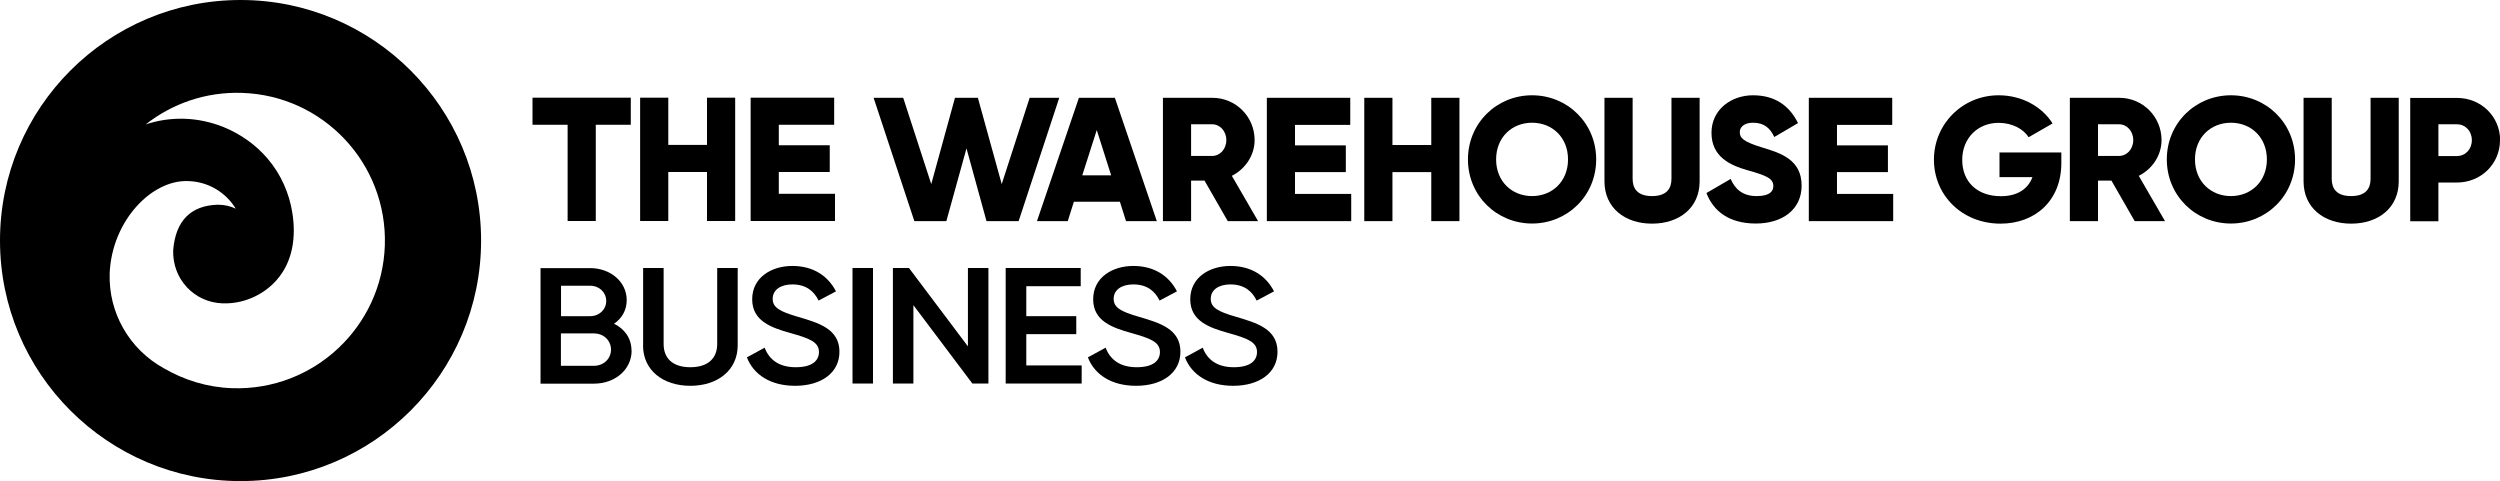
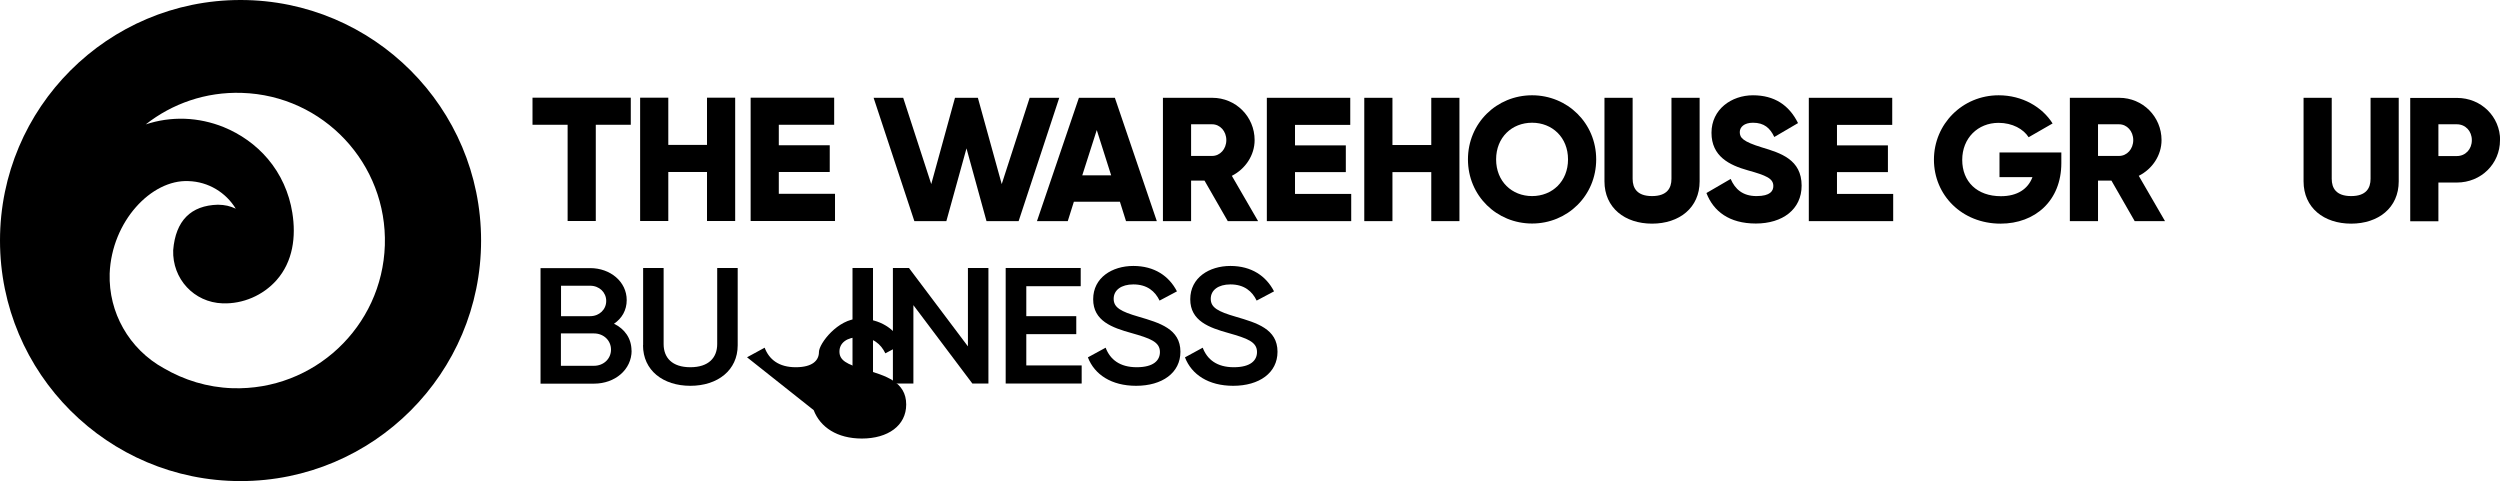
<svg xmlns="http://www.w3.org/2000/svg" id="Layer_2" viewBox="0 0 208.59 40.14">
  <g id="Layer_1-2">
    <path d="m171.99,13.6c0,3.15-2.19,5.06-5.07,5.06-3.23,0-5.56-2.38-5.56-5.34s2.37-5.37,5.4-5.37c1.97,0,3.63.97,4.5,2.35l-2,1.15c-.43-.68-1.35-1.2-2.51-1.2-1.73,0-3.03,1.28-3.03,3.09s1.23,3.03,3.23,3.03c1.37,0,2.26-.6,2.63-1.59h-2.75v-2.06h5.16v.88Z" />
    <path d="m175.05,13.01h1.76c.65,0,1.18-.57,1.18-1.32s-.53-1.32-1.18-1.32h-1.76v2.65Zm1.12,2.06h-1.12v3.38h-2.35v-10.29h4.12c1.96,0,3.53,1.57,3.53,3.53,0,1.26-.76,2.41-1.9,2.98l2.19,3.78h-2.53l-1.94-3.38Z" />
-     <path d="m189.14,13.3c0-1.84-1.32-3.06-3-3.06s-3,1.22-3,3.06,1.32,3.06,3,3.06,3-1.22,3-3.06m-8.35,0c0-3.03,2.4-5.35,5.35-5.35s5.35,2.32,5.35,5.35-2.4,5.35-5.35,5.35-5.35-2.32-5.35-5.35" />
    <path d="m192.2,15.13v-6.97h2.35v6.76c0,.78.37,1.44,1.62,1.44s1.62-.66,1.62-1.44v-6.76h2.35v6.97c0,2.21-1.7,3.53-3.97,3.53s-3.97-1.32-3.97-3.53" />
    <path d="m206.24,11.69c0-.75-.53-1.32-1.25-1.32h-1.54v2.65h1.54c.72,0,1.25-.57,1.25-1.32m2.35,0c0,1.96-1.57,3.53-3.6,3.53h-1.54v3.23h-2.35v-10.29h3.9c2.03,0,3.6,1.57,3.6,3.53" />
    <path d="m50.98,29.17c0-.76-.61-1.35-1.42-1.35h-2.76v2.7h2.76c.81,0,1.42-.59,1.42-1.35m-4.17-5.32v2.53h2.43c.76,0,1.34-.55,1.34-1.27s-.58-1.27-1.34-1.27h-2.43Zm5.89,5.4c0,1.6-1.4,2.76-3.13,2.76h-4.47v-9.64h4.14c1.68,0,3.05,1.13,3.05,2.67,0,.84-.4,1.53-1.06,1.97.88.43,1.46,1.21,1.46,2.25" />
    <path d="m53.66,28.81v-6.45h1.71v6.35c0,1.13.7,1.93,2.23,1.93s2.24-.8,2.24-1.93v-6.35h1.71v6.45c0,2.08-1.67,3.38-3.95,3.38s-3.95-1.29-3.95-3.38" />
-     <path d="m62.33,29.81l1.47-.8c.37.98,1.18,1.63,2.59,1.63s1.94-.57,1.94-1.27c0-.85-.82-1.14-2.37-1.58-1.62-.45-3.2-1.01-3.2-2.82s1.59-2.78,3.35-2.78,2.98.84,3.64,2.12l-1.45.77c-.37-.77-1.03-1.35-2.19-1.35-1,0-1.64.47-1.64,1.2s.58,1.06,2.1,1.5c1.73.51,3.47,1.01,3.47,2.92,0,1.76-1.52,2.84-3.7,2.84-2.06,0-3.47-.94-4.02-2.37" />
+     <path d="m62.33,29.81l1.47-.8c.37.98,1.18,1.63,2.59,1.63s1.94-.57,1.94-1.27s1.59-2.78,3.35-2.78,2.98.84,3.64,2.12l-1.45.77c-.37-.77-1.03-1.35-2.19-1.35-1,0-1.64.47-1.64,1.2s.58,1.06,2.1,1.5c1.73.51,3.47,1.01,3.47,2.92,0,1.76-1.52,2.84-3.7,2.84-2.06,0-3.47-.94-4.02-2.37" />
    <rect x="71.13" y="22.36" width="1.71" height="9.64" />
    <polygon points="82.47 22.36 82.47 32 81.13 32 76.21 25.46 76.21 32 74.5 32 74.5 22.36 75.84 22.36 80.76 28.9 80.76 22.36 82.47 22.36" />
    <polygon points="90.25 30.49 90.25 32 83.91 32 83.91 22.36 90.17 22.36 90.17 23.88 85.63 23.88 85.63 26.38 89.8 26.38 89.8 27.88 85.63 27.88 85.63 30.49 90.25 30.49" />
    <path d="m90.78,29.81l1.47-.8c.37.98,1.18,1.63,2.59,1.63s1.94-.57,1.94-1.27c0-.85-.82-1.14-2.37-1.58-1.62-.45-3.2-1.01-3.2-2.82s1.59-2.78,3.35-2.78,2.98.84,3.64,2.12l-1.45.77c-.37-.77-1.03-1.35-2.19-1.35-1,0-1.64.47-1.64,1.2s.58,1.06,2.1,1.5c1.73.51,3.47,1.01,3.47,2.92,0,1.76-1.52,2.84-3.7,2.84-2.06,0-3.47-.94-4.02-2.37" />
    <path d="m98.88,29.81l1.47-.8c.37.98,1.18,1.63,2.59,1.63s1.94-.57,1.94-1.27c0-.85-.82-1.14-2.37-1.58-1.62-.45-3.2-1.01-3.2-2.82s1.59-2.78,3.35-2.78,2.98.84,3.64,2.12l-1.45.77c-.37-.77-1.03-1.35-2.19-1.35-1,0-1.64.47-1.64,1.2s.58,1.06,2.1,1.5c1.73.51,3.47,1.01,3.47,2.92,0,1.76-1.52,2.84-3.7,2.84-2.06,0-3.47-.94-4.02-2.37" />
    <polygon points="52.63 10.41 49.71 10.41 49.71 18.44 47.36 18.44 47.36 10.41 44.43 10.41 44.43 8.15 52.63 8.15 52.63 10.41" />
    <polygon points="61.34 8.15 61.34 18.44 58.99 18.44 58.99 14.35 55.76 14.35 55.76 18.44 53.41 18.44 53.41 8.15 55.76 8.15 55.76 12.09 58.99 12.09 58.99 8.15 61.34 8.15" />
    <polygon points="69.67 16.17 69.67 18.44 62.63 18.44 62.63 8.15 69.6 8.15 69.6 10.41 64.98 10.41 64.98 12.12 69.23 12.12 69.23 14.35 64.98 14.35 64.98 16.17 69.67 16.17" />
    <polygon points="72.89 8.16 75.36 8.16 77.7 15.36 79.68 8.16 81.59 8.16 83.58 15.36 85.91 8.16 88.38 8.16 84.99 18.45 82.31 18.45 80.64 12.38 78.96 18.45 76.29 18.45 72.89 8.16" />
    <path d="m92.71,14.63l-1.2-3.78-1.21,3.78h2.41Zm.71,2.2h-3.82l-.51,1.62h-2.57l3.5-10.29h3l3.5,10.29h-2.57l-.51-1.62Z" />
    <path d="m99.38,13.01h1.76c.65,0,1.18-.57,1.18-1.32s-.53-1.32-1.18-1.32h-1.76v2.65Zm1.12,2.06h-1.12v3.38h-2.35v-10.29h4.12c1.96,0,3.53,1.57,3.53,3.53,0,1.26-.77,2.41-1.9,2.98l2.19,3.78h-2.53l-1.94-3.38Z" />
    <polygon points="112.74 16.18 112.74 18.45 105.7 18.45 105.7 8.16 112.66 8.16 112.66 10.42 108.05 10.42 108.05 12.13 112.29 12.13 112.29 14.36 108.05 14.36 108.05 16.18 112.74 16.18" />
    <polygon points="121.77 8.16 121.77 18.45 119.42 18.45 119.42 14.36 116.18 14.36 116.18 18.45 113.83 18.45 113.83 8.16 116.18 8.16 116.18 12.1 119.42 12.1 119.42 8.16 121.77 8.16" />
    <path d="m130.83,13.3c0-1.84-1.32-3.06-3-3.06s-3,1.22-3,3.06,1.32,3.06,3,3.06,3-1.22,3-3.06m-8.35,0c0-3.03,2.4-5.35,5.35-5.35s5.35,2.32,5.35,5.35-2.4,5.35-5.35,5.35-5.35-2.32-5.35-5.35" />
    <path d="m133.87,15.13v-6.97h2.35v6.76c0,.78.37,1.44,1.62,1.44s1.62-.66,1.62-1.44v-6.76h2.35v6.97c0,2.21-1.7,3.53-3.97,3.53s-3.97-1.32-3.97-3.53" />
    <path d="m142.37,16.11l2.03-1.18c.37.85,1,1.43,2.16,1.43s1.4-.44,1.4-.84c0-.63-.59-.88-2.13-1.31-1.53-.43-3.03-1.16-3.03-3.13s1.68-3.13,3.46-3.13,3.01.81,3.76,2.32l-1.98,1.16c-.35-.74-.84-1.19-1.78-1.19-.74,0-1.1.37-1.1.78,0,.47.25.79,1.85,1.28,1.56.47,3.31,1.01,3.31,3.19,0,1.98-1.59,3.16-3.82,3.16s-3.54-1.03-4.12-2.54" />
    <polygon points="157.96 16.18 157.96 18.45 150.92 18.45 150.92 8.16 157.88 8.16 157.88 10.42 153.27 10.42 153.27 12.13 157.52 12.13 157.52 14.36 153.27 14.36 153.27 16.18 157.96 16.18" />
    <path d="m32.11,20.46c-.22,6.81-5.92,12.15-12.72,11.93-2.1-.07-4.03-.68-5.73-1.67-1.42-.78-2.6-1.95-3.39-3.35-.76-1.34-1.17-2.9-1.12-4.55.17-4.35,3.48-7.85,6.57-7.71,1.68.05,3.13.96,3.95,2.3-.48-.22-.89-.32-1.49-.33-2.25.06-3.53,1.33-3.73,3.79-.08,2.39,1.73,4.36,4.12,4.44,1.7.06,3.37-.66,4.5-1.93,1.38-1.56,1.64-3.64,1.32-5.63-.26-1.65-.96-3.22-2.05-4.5-.99-1.17-2.27-2.07-3.69-2.65-1.02-.41-2.12-.65-3.22-.69-1.15-.04-2.25.13-3.27.47,2.2-1.73,5-2.73,8.02-2.63,6.81.21,12.15,5.91,11.93,12.72M20.07,0C8.99,0,0,8.99,0,20.07s8.99,20.07,20.07,20.07,20.07-8.99,20.07-20.07S31.15,0,20.07,0" />
  </g>
</svg>